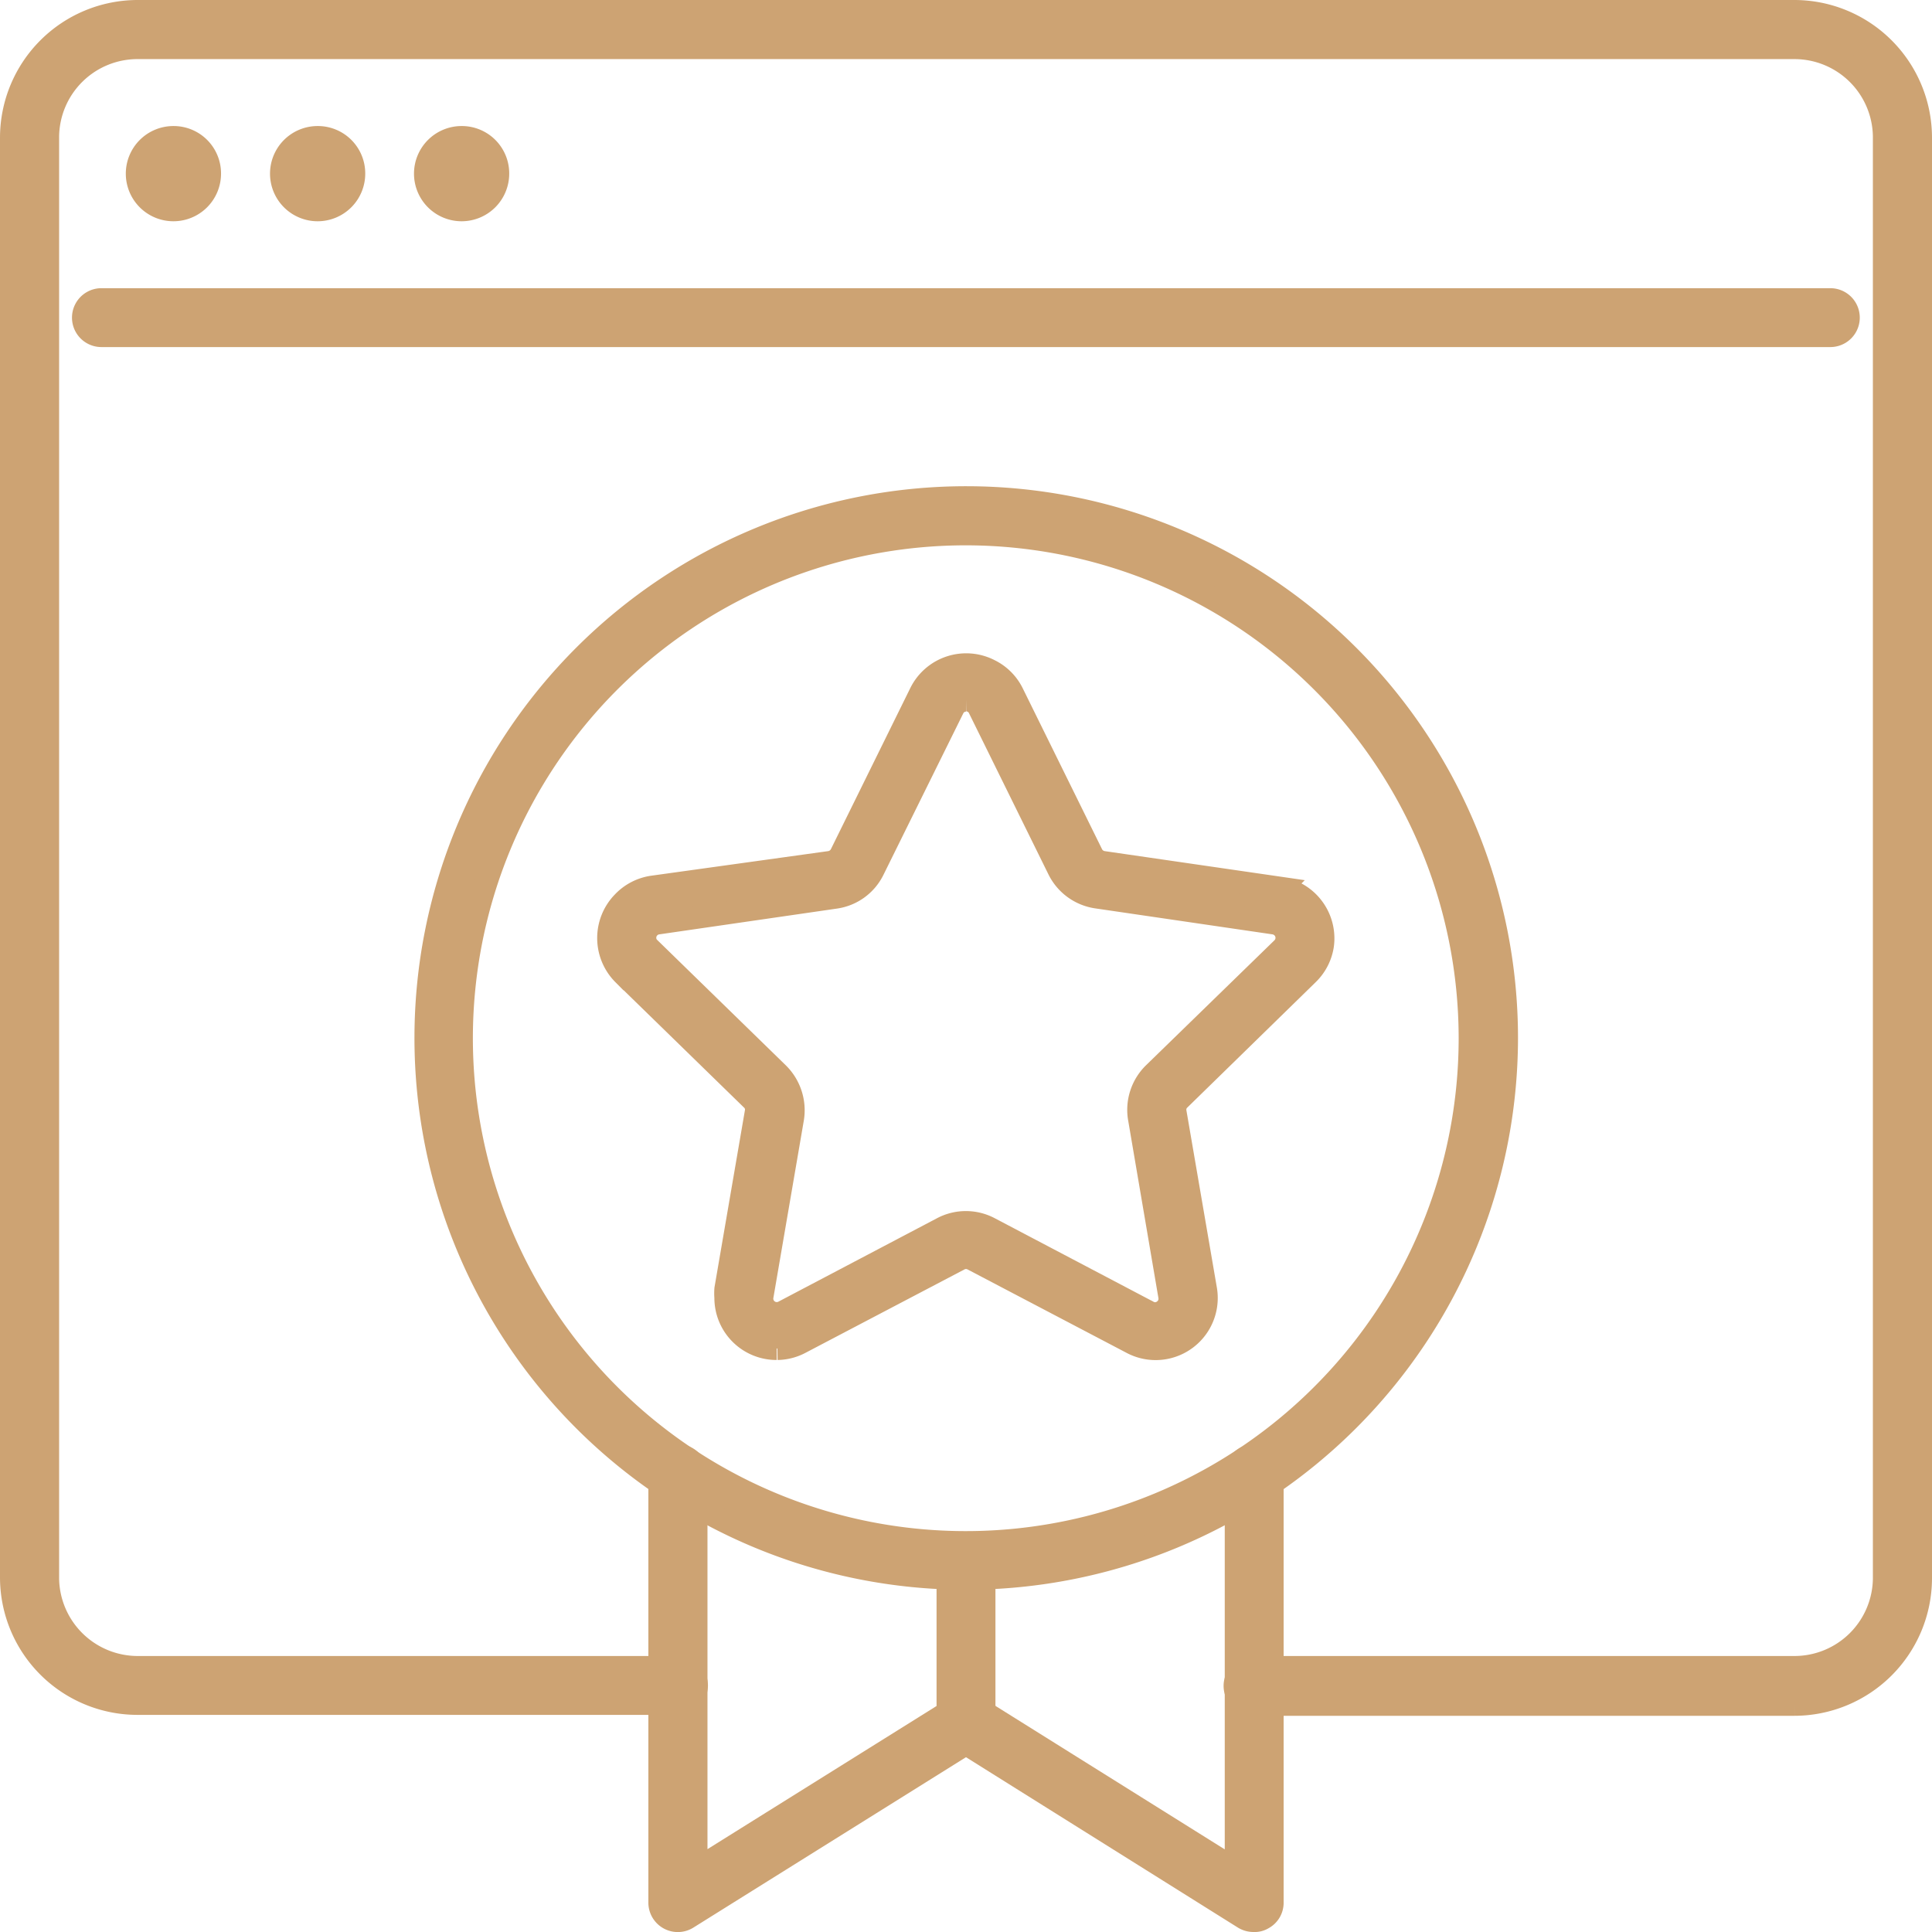
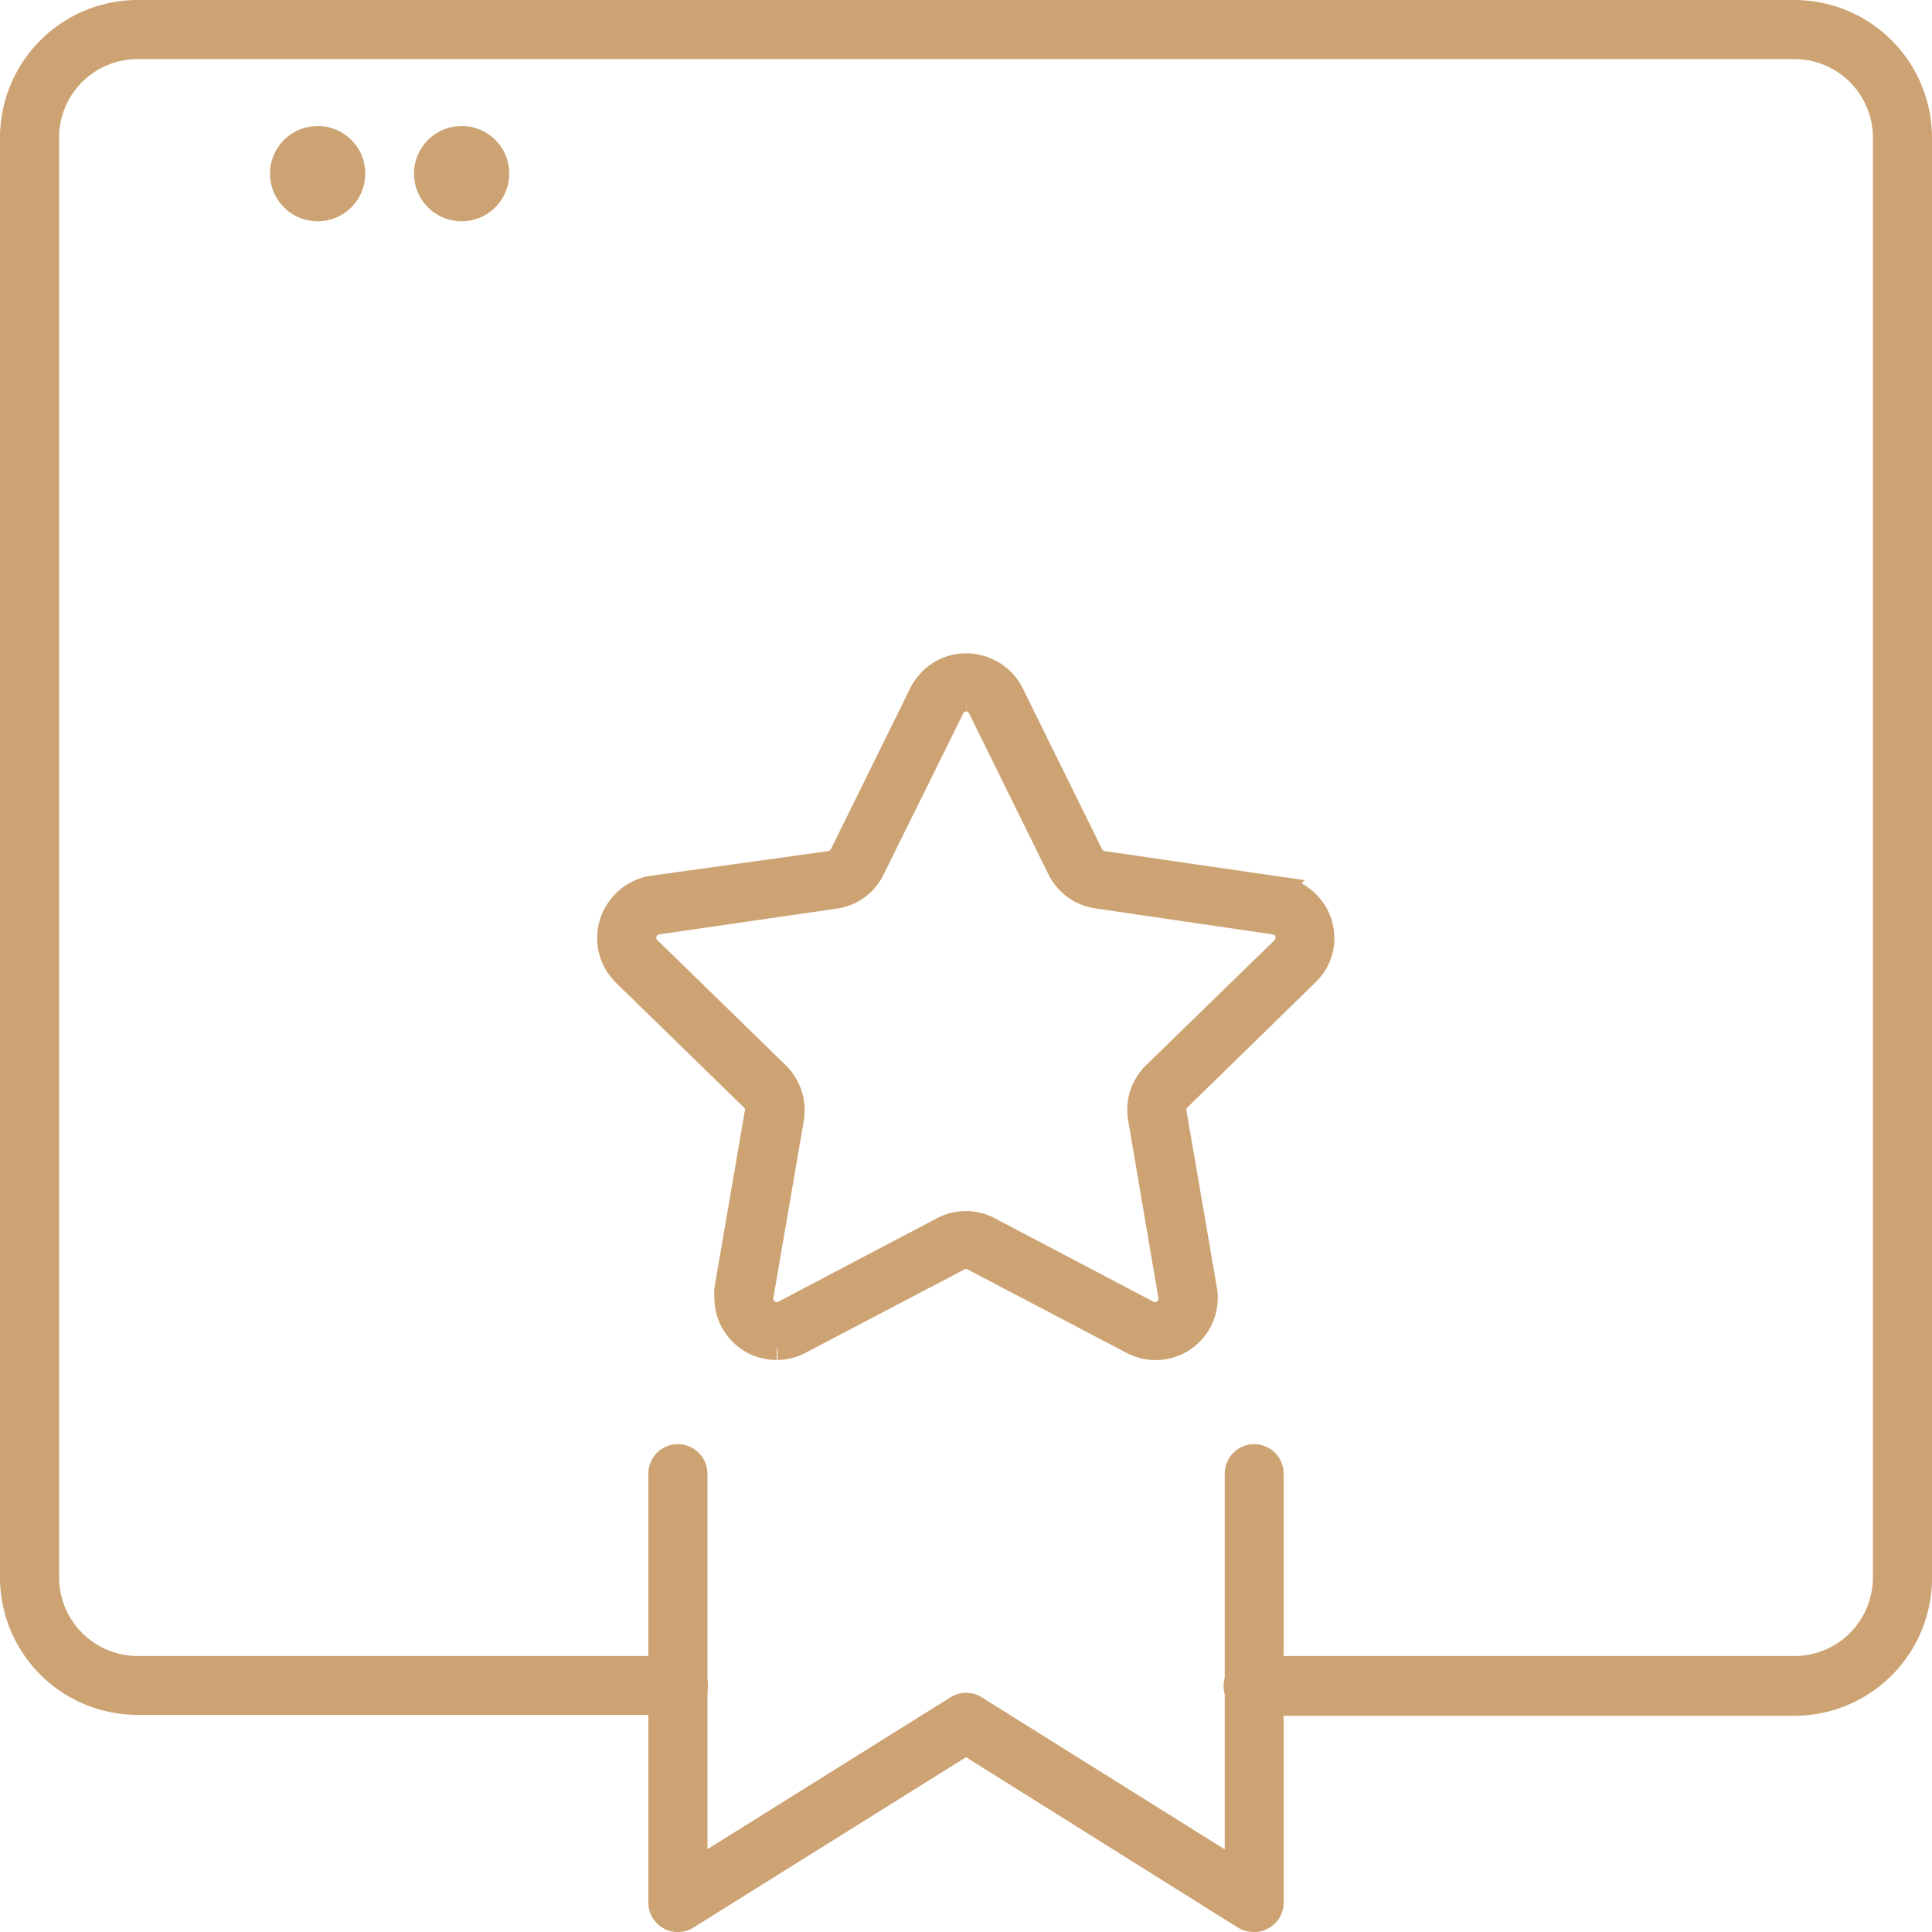
<svg xmlns="http://www.w3.org/2000/svg" id="Layer_1" data-name="Layer 1" viewBox="0 0 84 84">
  <defs>
    <style>.cls-1{fill:#cda373;stroke:#cda373;}</style>
  </defs>
  <title>icon-why-you-need-seo-05 _dark</title>
  <g id="icon-why-you-need-seo-05">
    <path id="Path_5253" data-name="Path 5253" class="cls-1" d="M77.52,73.6H54A.79.79,0,1,1,54,72H77.52a3.91,3.91,0,0,0,3.91-3.91V5.48a3.91,3.91,0,0,0-3.91-3.91h-72A3.91,3.91,0,0,0,1.57,5.48V68.12A3.92,3.92,0,0,0,5.48,72H29a.78.78,0,1,1,0,1.56H5.48A5.48,5.48,0,0,1,0,68.12V5.48A5.49,5.49,0,0,1,5.48,0h72A5.49,5.49,0,0,1,83,5.48V68.12a5.49,5.49,0,0,1-5.48,5.48" transform="translate(0.5 0.5)" />
-     <path id="Path_5254" data-name="Path 5254" class="cls-1" d="M79.09,14.09H3.91a.78.78,0,0,1,0-1.56H79.08a.78.78,0,1,1,0,1.56" transform="translate(0.5 0.5)" />
-     <path id="Path_5255" data-name="Path 5255" class="cls-1" d="M8.61,7.05A1.57,1.57,0,1,1,7.05,5.48,1.56,1.56,0,0,1,8.61,7.05" transform="translate(0.5 0.5)" />
    <path id="Path_5256" data-name="Path 5256" class="cls-1" d="M14.88,7.05a1.57,1.57,0,1,1-1.57-1.57,1.56,1.56,0,0,1,1.57,1.57" transform="translate(0.5 0.5)" />
    <path id="Path_5257" data-name="Path 5257" class="cls-1" d="M21.14,7.05a1.57,1.57,0,1,1-1.57-1.57,1.56,1.56,0,0,1,1.57,1.57" transform="translate(0.5 0.5)" />
    <path id="Path_5258" data-name="Path 5258" class="cls-1" d="M54,83a.79.79,0,0,1-.42-.12L41.5,75.31,29.39,82.88a.78.78,0,0,1-1.2-.66V63.57a.78.78,0,0,1,.78-.78.79.79,0,0,1,.79.78h0V80.8l11.33-7.08a.78.78,0,0,1,.83,0l11.33,7.09V63.57a.78.78,0,1,1,1.56,0V82.22a.76.76,0,0,1-.4.68A.69.69,0,0,1,54,83" transform="translate(0.5 0.5)" />
-     <path id="Path_5259" data-name="Path 5259" class="cls-1" d="M41.5,68.12A23.49,23.49,0,1,1,65,44.63h0A23.51,23.51,0,0,1,41.5,68.12m0-45.41A21.93,21.93,0,1,0,63.42,44.63h0A21.94,21.94,0,0,0,41.5,22.71" transform="translate(0.5 0.5)" />
-     <path id="Path_5260" data-name="Path 5260" class="cls-1" d="M41.5,75.17a.78.78,0,0,1-.78-.78v-7a.78.78,0,0,1,1.56,0h0v7a.78.78,0,0,1-.78.78h0" transform="translate(0.5 0.5)" />
    <path id="Path_5261" data-name="Path 5261" class="cls-1" d="M33.27,58.13a2.2,2.2,0,0,1-2.21-2.21,2.43,2.43,0,0,1,0-.38l1.32-7.68a.61.61,0,0,0-.19-.57l-5.58-5.44a2.22,2.22,0,0,1,0-3.13,2.2,2.2,0,0,1,1.27-.65L35.58,37a.66.66,0,0,0,.49-.35l3.45-7a2.21,2.21,0,0,1,3-1,2.18,2.18,0,0,1,1,1l3.45,7a.66.66,0,0,0,.49.35l7.71,1.12A2.21,2.21,0,0,1,57,40.58a2.19,2.19,0,0,1-.64,1.26l-5.58,5.45a.62.62,0,0,0-.19.57l1.32,7.68a2.2,2.2,0,0,1-3.21,2.33l-6.9-3.62a.64.64,0,0,0-.6,0l-6.9,3.62a2.19,2.19,0,0,1-1,.26M41.5,29.94a.63.63,0,0,0-.57.36l-3.46,7a2.17,2.17,0,0,1-1.66,1.21l-7.72,1.12a.65.65,0,0,0-.55.73.6.6,0,0,0,.19.37l5.58,5.44a2.24,2.24,0,0,1,.64,2l-1.32,7.69a.65.65,0,0,0,.94.68l6.9-3.63a2.19,2.19,0,0,1,2.05,0l6.9,3.63a.62.62,0,0,0,.68-.05.64.64,0,0,0,.26-.63l-1.31-7.69a2.21,2.21,0,0,1,.63-2l5.59-5.44a.65.65,0,0,0,0-.91.66.66,0,0,0-.37-.19L47.19,38.5a2.2,2.2,0,0,1-1.66-1.21l-3.45-7a.63.63,0,0,0-.58-.36" transform="translate(0.5 0.5)" />
  </g>
</svg>